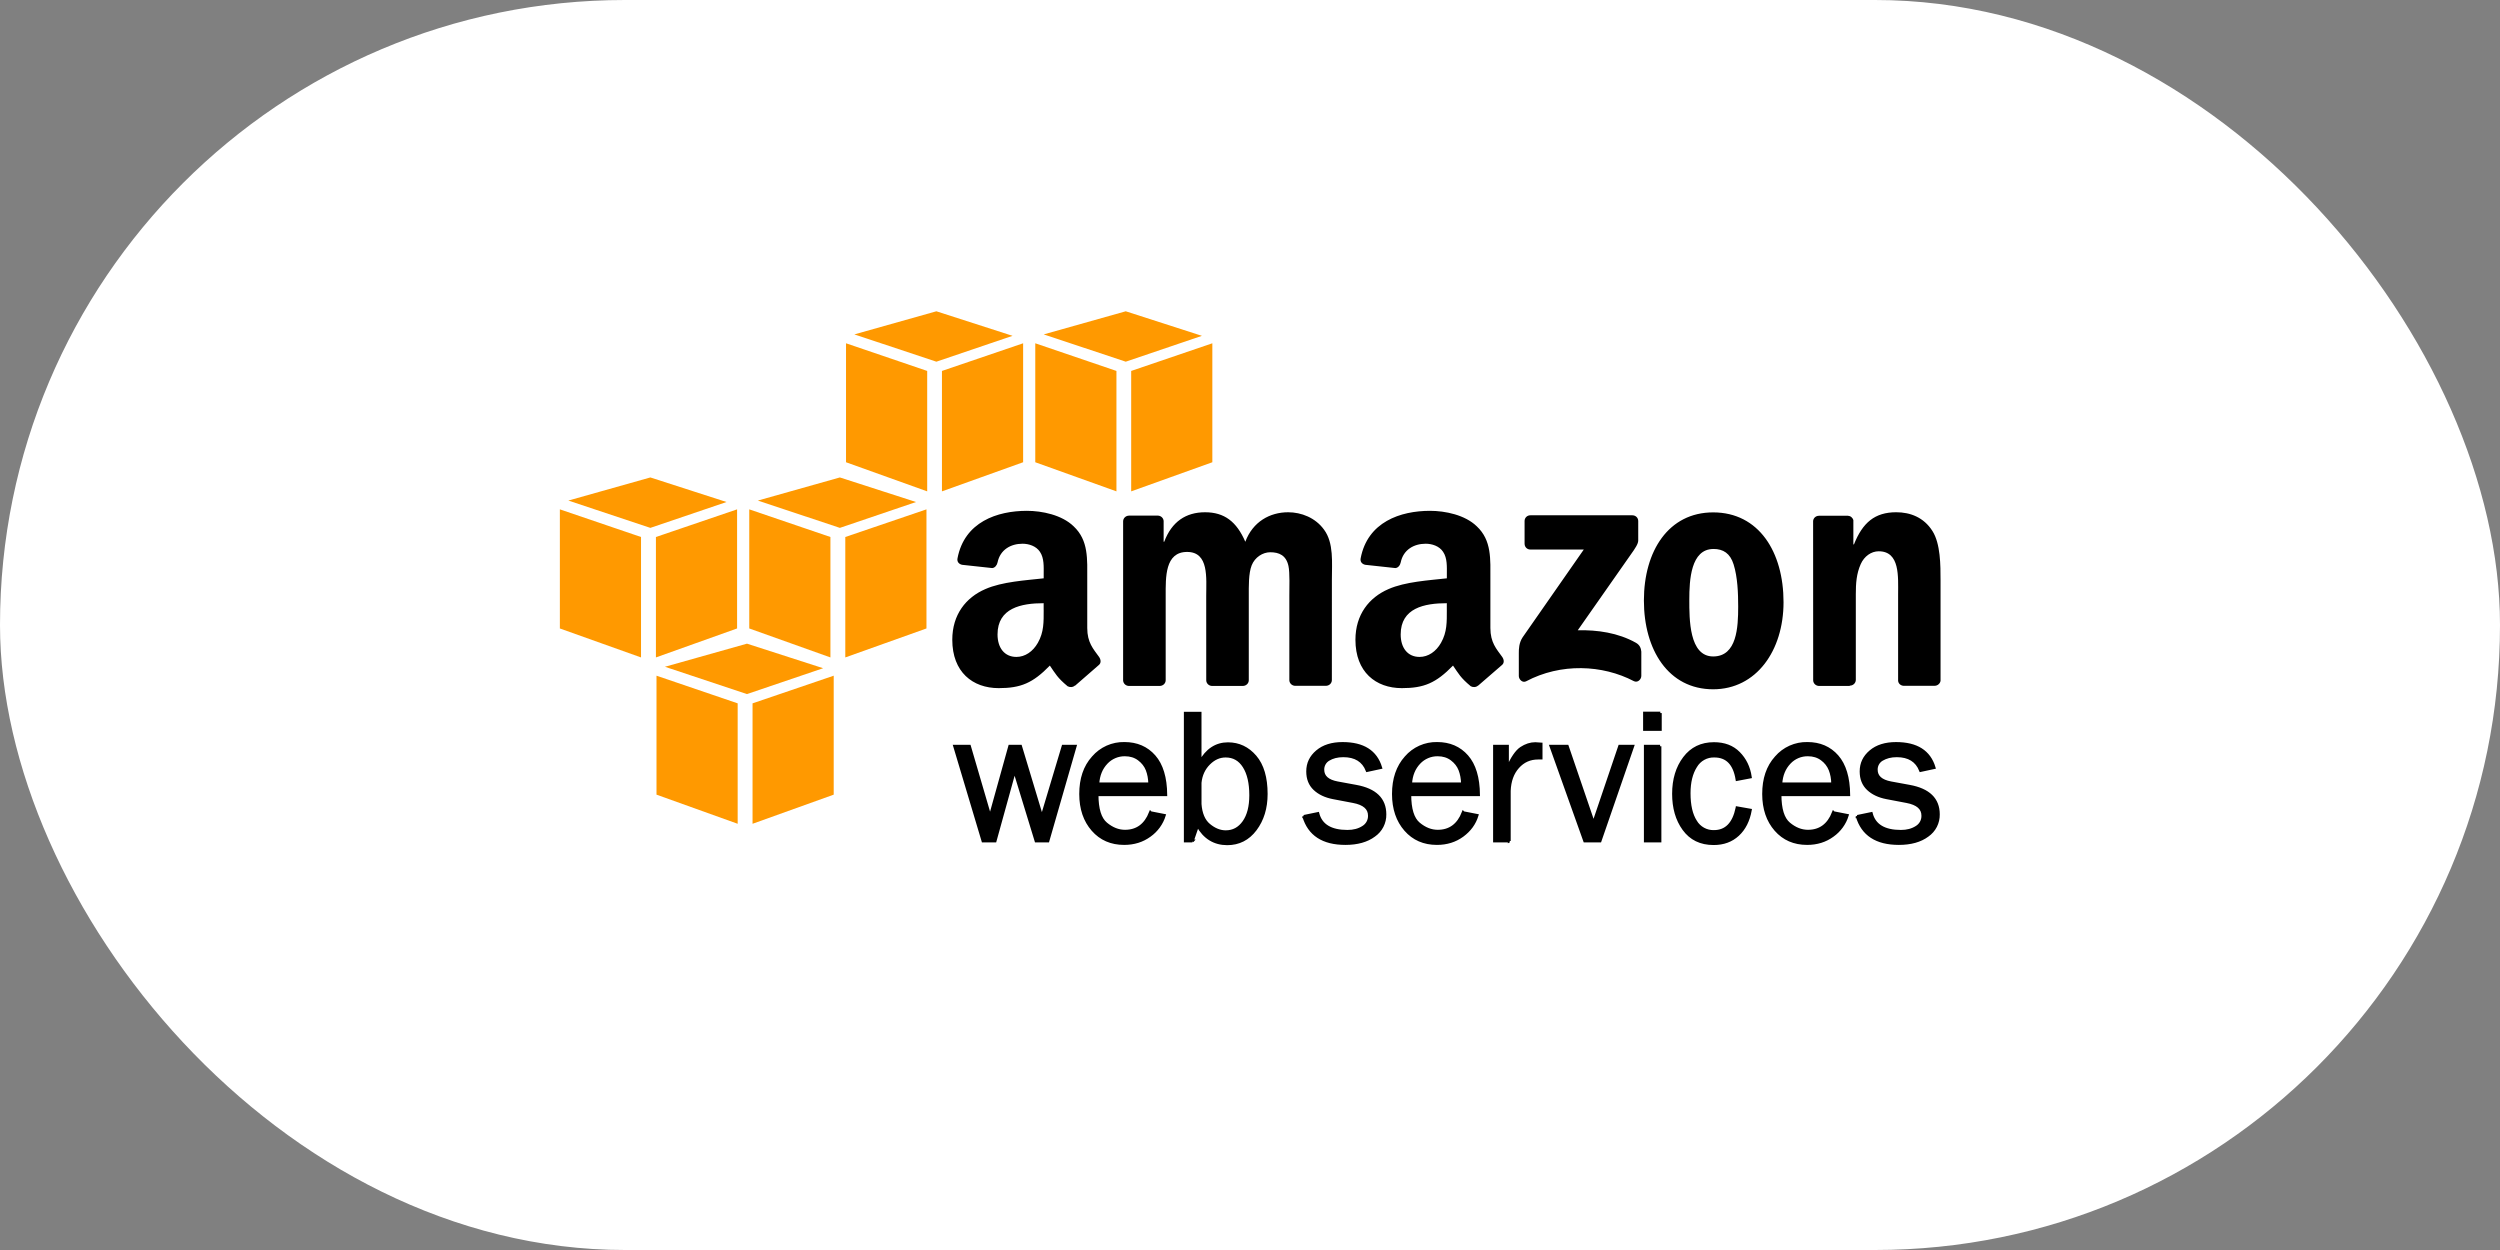
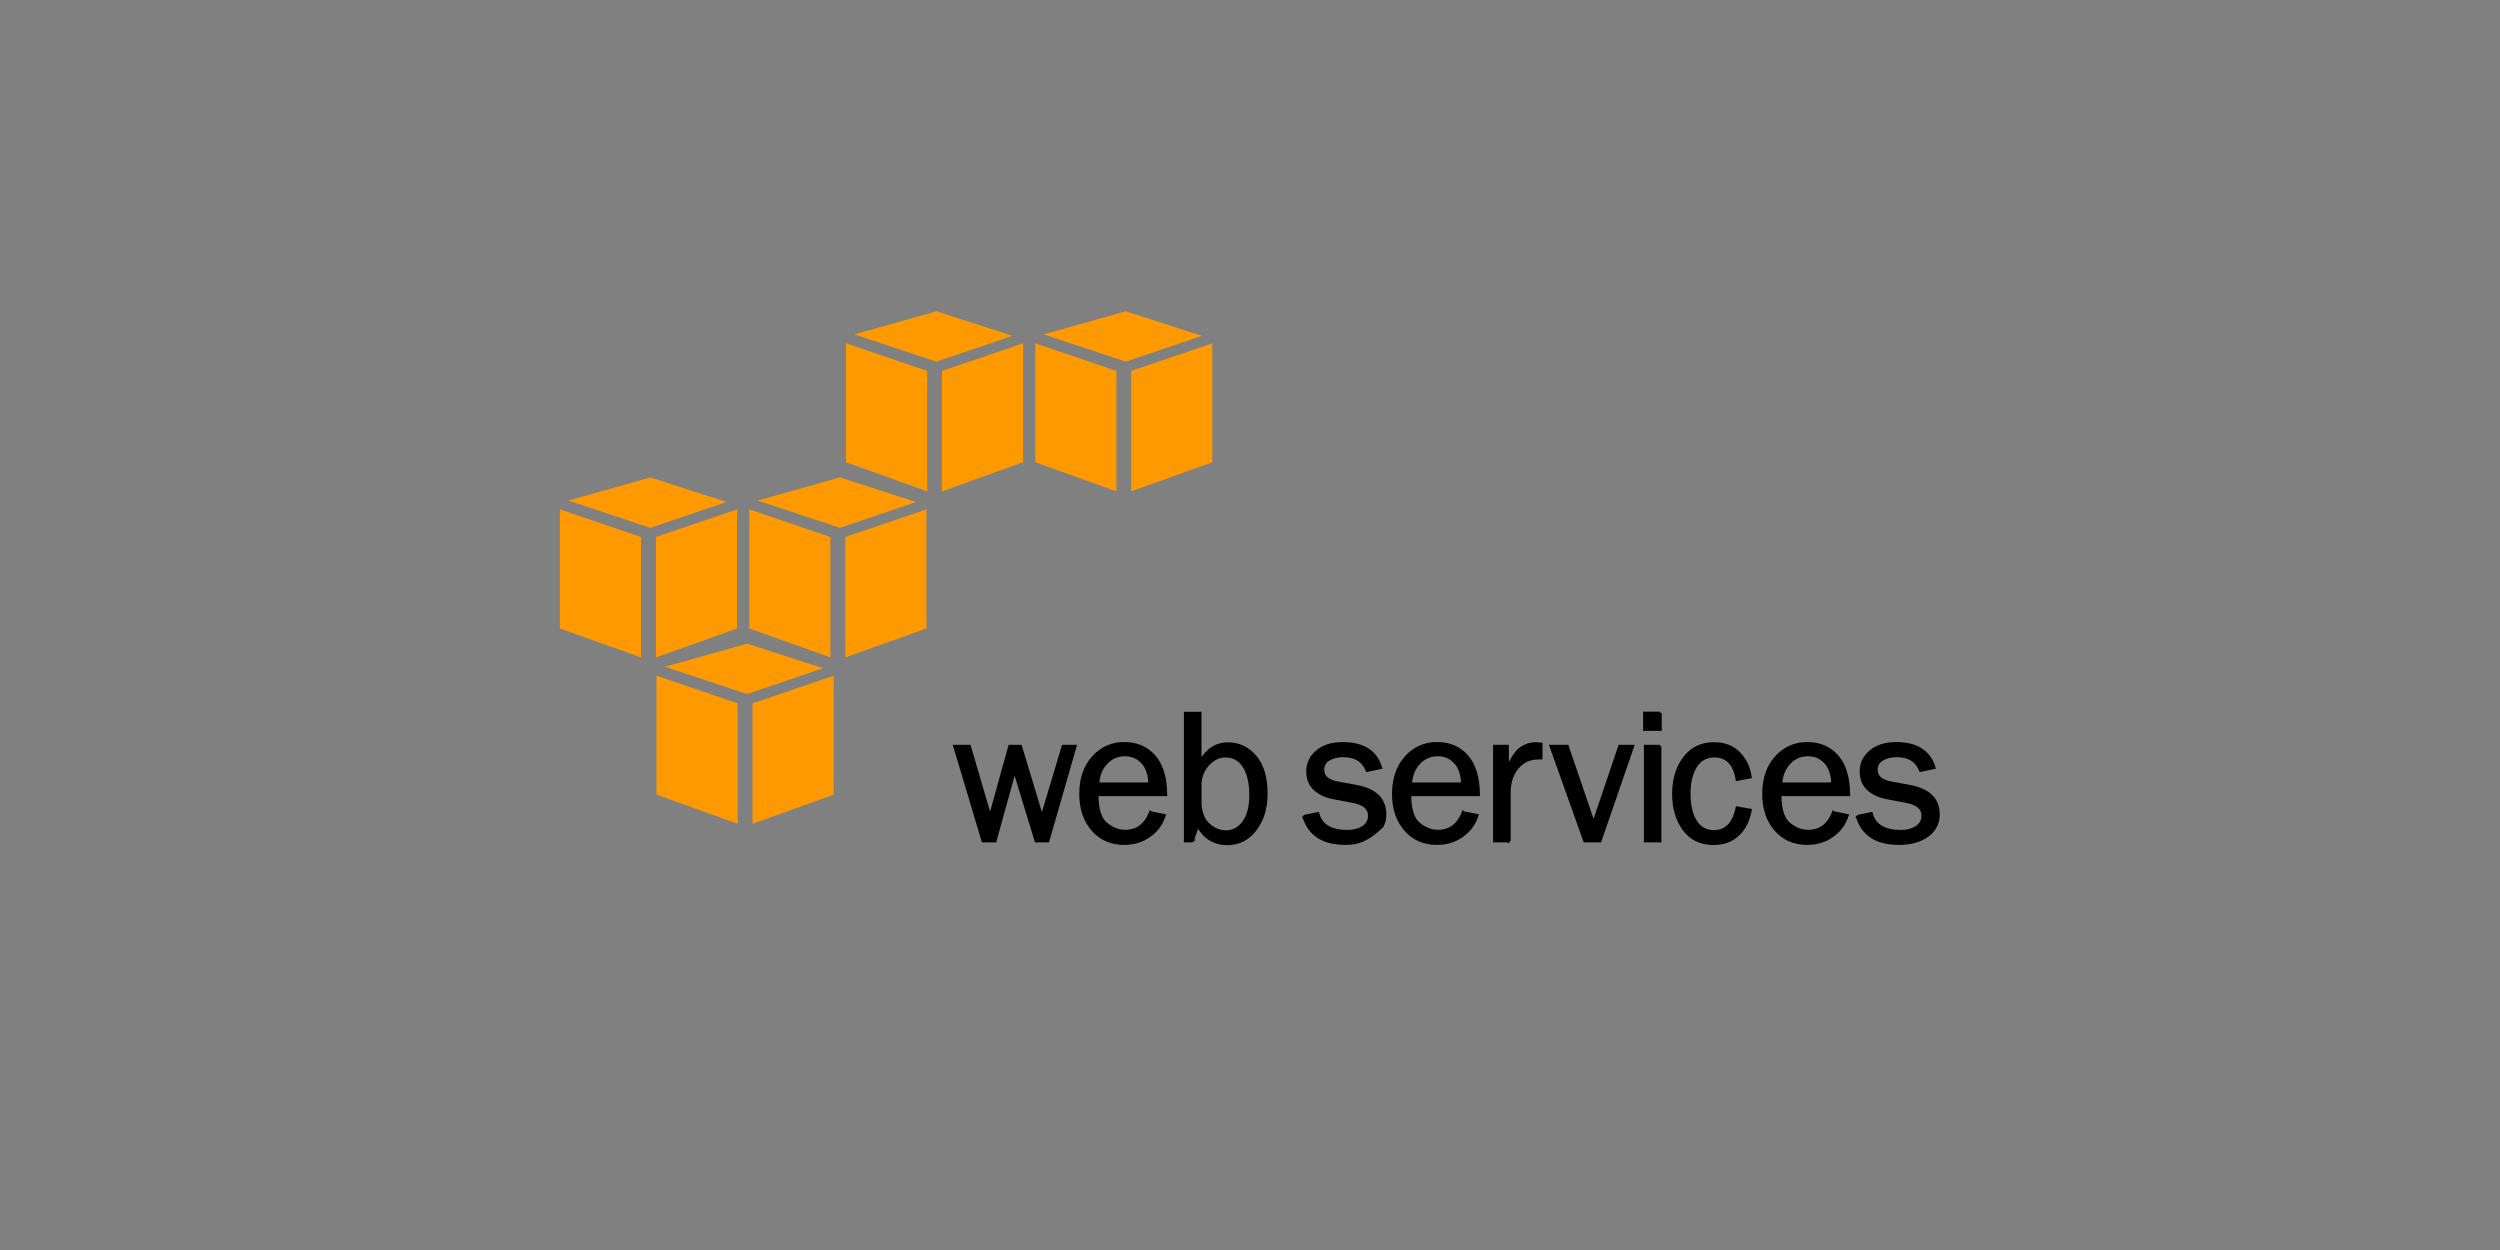
<svg xmlns="http://www.w3.org/2000/svg" width="220" height="110" viewBox="0 0 220 110" fill="none">
  <rect x="0" y="0" width="220" height="110" fill="#808080" stroke="none" />
-   <rect width="220" height="110" rx="55" fill="white" />
  <path fill-rule="evenodd" clip-rule="evenodd" d="M57.772 69.929V59.461L64.915 61.895V72.493L57.772 69.929ZM73.366 69.929V59.461L66.224 61.895V72.493L73.366 69.929ZM65.734 56.642L72.436 58.803L65.734 61.079L58.515 58.676L65.734 56.642ZM49.268 55.305V44.823L56.41 47.256V57.854L49.268 55.305ZM64.864 55.304V44.823L57.721 47.256V57.854L64.864 55.304ZM57.231 42.015L63.934 44.177L57.231 46.453L50.013 44.05L57.231 42.015ZM65.935 55.304V44.823L73.077 47.256V57.854L65.935 55.304ZM81.529 55.304V44.823L74.386 47.256V57.854L81.529 55.304ZM73.908 42.015L80.611 44.177L73.908 46.453L66.69 44.05L73.908 42.015ZM74.45 40.678V30.209L81.593 32.643V43.24L74.45 40.678ZM90.035 40.677V30.209L82.892 32.643V43.24L90.035 40.677ZM82.401 27.393L89.103 29.553L82.401 31.829L75.183 29.427L82.401 27.393ZM91.104 40.678V30.209L98.247 32.643V43.24L91.104 40.678ZM106.686 40.678V30.209L99.544 32.643V43.24L106.686 40.678ZM99.066 27.393L105.768 29.553L99.066 31.829L91.847 29.427L99.066 27.393Z" fill="#FF9900" />
-   <path d="M94.615 65.671L92.215 74.007H91.174L89.28 67.816L87.567 74.007H86.504L84.011 65.671H85.312L87.129 71.884L88.856 65.671H89.808L91.687 71.903L93.554 65.671H94.602H94.615ZM101.251 71.519L102.458 71.756C102.236 72.471 101.784 73.093 101.173 73.525C100.534 73.993 99.786 74.226 98.924 74.226C97.788 74.226 96.868 73.826 96.165 73.023C95.462 72.221 95.1 71.171 95.1 69.872C95.1 68.544 95.455 67.472 96.195 66.653C96.535 66.258 96.958 65.944 97.433 65.731C97.909 65.519 98.426 65.415 98.947 65.426C100.035 65.426 100.909 65.803 101.571 66.556C102.234 67.31 102.573 68.436 102.589 69.936H96.539C96.539 71.196 96.801 72.047 97.329 72.487C97.857 72.928 98.413 73.148 99 73.148C100.059 73.148 100.806 72.601 101.239 71.506L101.251 71.519ZM101.18 68.982C101.168 68.515 101.092 68.1 100.949 67.736C100.806 67.373 100.564 67.064 100.224 66.808C99.883 66.553 99.475 66.425 98.996 66.425C98.691 66.42 98.387 66.479 98.106 66.599C97.825 66.718 97.571 66.895 97.362 67.119C96.915 67.592 96.652 68.201 96.609 68.982H101.179H101.18ZM104.931 74.007H104.307V62.765H105.605V67.072C106.197 65.992 107.025 65.451 108.058 65.451C109.012 65.451 109.812 65.83 110.457 66.584C111.102 67.338 111.424 68.434 111.424 69.871C111.424 71.11 111.104 72.149 110.472 72.989C109.841 73.829 109.012 74.249 107.997 74.249C106.866 74.249 105.985 73.712 105.394 72.64L104.92 74.019L104.931 74.007ZM105.605 70.741C105.665 71.596 105.928 72.218 106.392 72.603C106.856 72.989 107.347 73.195 107.864 73.195C108.523 73.195 109.055 72.909 109.46 72.336C109.864 71.763 110.065 70.979 110.065 69.983C110.065 68.91 109.87 68.066 109.481 67.451C109.091 66.836 108.55 66.531 107.857 66.531C107.313 66.531 106.823 66.749 106.385 67.186C105.947 67.623 105.675 68.188 105.607 68.881V70.738L105.605 70.741ZM114.732 71.846L115.97 71.59C116.245 72.638 117.116 73.161 118.578 73.161C119.117 73.161 119.575 73.04 119.949 72.799C120.125 72.694 120.27 72.544 120.369 72.365C120.468 72.185 120.517 71.982 120.511 71.777C120.511 71.126 120.034 70.712 119.081 70.535L117.326 70.201C116.64 70.069 116.092 69.811 115.685 69.425C115.278 69.039 115.076 68.531 115.076 67.887C115.076 67.177 115.353 66.604 115.909 66.133C116.465 65.662 117.21 65.428 118.151 65.428C119.959 65.428 121.074 66.134 121.5 67.548L120.312 67.804C119.971 66.94 119.271 66.506 118.211 66.506C117.684 66.506 117.251 66.624 116.913 66.83C116.755 66.922 116.625 67.054 116.536 67.214C116.447 67.373 116.402 67.554 116.407 67.736C116.407 68.349 116.839 68.734 117.701 68.894L119.323 69.192C121.022 69.499 121.87 70.324 121.87 71.663C121.878 72.026 121.795 72.386 121.629 72.71C121.464 73.034 121.22 73.311 120.921 73.518C120.289 73.989 119.448 74.226 118.396 74.226C116.42 74.226 115.201 73.428 114.732 71.835V71.846ZM128.774 71.519L129.981 71.756C129.762 72.468 129.334 73.058 128.696 73.525C128.058 73.993 127.309 74.226 126.447 74.226C125.311 74.226 124.391 73.826 123.688 73.023C122.985 72.221 122.623 71.171 122.623 69.872C122.623 68.544 122.987 67.472 123.719 66.653C124.058 66.258 124.481 65.944 124.957 65.731C125.432 65.519 125.949 65.415 126.47 65.426C127.556 65.426 128.432 65.803 129.093 66.556C129.755 67.31 130.094 68.436 130.111 69.936H124.062C124.062 71.196 124.325 72.047 124.851 72.487C125.378 72.928 125.935 73.148 126.523 73.148C127.582 73.148 128.329 72.601 128.762 71.506L128.774 71.519ZM128.703 68.982C128.691 68.515 128.614 68.1 128.472 67.736C128.33 67.373 128.089 67.064 127.748 66.808C127.407 66.553 126.999 66.425 126.521 66.425C126.215 66.42 125.911 66.479 125.63 66.599C125.348 66.718 125.094 66.895 124.885 67.119C124.438 67.592 124.175 68.201 124.133 68.982H128.703ZM132.817 74.007H131.519V65.671H132.655V67.614C133.058 66.703 133.46 66.114 133.862 65.845C134.265 65.577 134.691 65.441 135.102 65.441C135.273 65.443 135.444 65.453 135.614 65.471V66.709H135.351C134.637 66.709 134.044 66.974 133.572 67.504C133.1 68.034 132.848 68.731 132.815 69.594V74.008L132.817 74.007ZM143.68 65.671L140.802 74.007H139.457L136.483 65.671H137.92L140.233 72.446L142.529 65.671H143.68ZM146.106 62.751V64.191H144.719V62.751H146.109H146.106ZM146.075 65.67V74.006H144.79V65.67H146.088H146.075ZM152.861 71.088L154.029 71.293C153.863 72.214 153.498 72.935 152.933 73.457C152.367 73.978 151.661 74.237 150.803 74.237C149.655 74.237 148.791 73.811 148.176 72.965C147.56 72.119 147.273 71.072 147.273 69.859C147.273 68.593 147.59 67.54 148.226 66.7C148.861 65.859 149.725 65.439 150.829 65.439C151.735 65.439 152.462 65.712 153.01 66.268C153.558 66.824 153.897 67.51 154.027 68.372L152.859 68.594C152.639 67.218 151.975 66.531 150.866 66.531C150.534 66.519 150.206 66.598 149.916 66.759C149.626 66.919 149.385 67.155 149.218 67.442C148.834 68.049 148.641 68.836 148.641 69.804C148.641 70.869 148.83 71.697 149.214 72.289C149.378 72.567 149.615 72.796 149.898 72.951C150.181 73.107 150.501 73.184 150.824 73.175C151.895 73.175 152.573 72.484 152.859 71.1L152.861 71.088ZM161.352 71.519L162.559 71.756C162.338 72.471 161.886 73.093 161.274 73.525C160.635 73.993 159.887 74.226 159.026 74.226C157.89 74.226 156.967 73.826 156.265 73.023C155.563 72.221 155.2 71.171 155.2 69.872C155.2 68.544 155.555 67.472 156.296 66.653C156.635 66.258 157.058 65.944 157.534 65.731C158.01 65.519 158.526 65.415 159.047 65.426C160.136 65.426 161.011 65.803 161.672 66.556C162.332 67.31 162.673 68.436 162.689 69.936H156.64C156.64 71.196 156.903 72.047 157.431 72.487C157.958 72.928 158.515 73.148 159.102 73.148C160.161 73.148 160.907 72.601 161.34 71.506L161.352 71.519ZM161.281 68.982C161.269 68.515 161.194 68.1 161.05 67.736C160.902 67.365 160.65 67.043 160.326 66.808C159.985 66.553 159.577 66.425 159.099 66.425C158.794 66.42 158.49 66.478 158.209 66.598C157.927 66.718 157.674 66.895 157.466 67.119C157.021 67.592 156.756 68.201 156.712 68.982H161.282H161.281ZM163.435 71.846L164.673 71.59C164.947 72.638 165.817 73.161 167.281 73.161C167.819 73.161 168.275 73.04 168.651 72.799C168.827 72.694 168.972 72.544 169.071 72.364C169.169 72.185 169.218 71.982 169.212 71.777C169.212 71.126 168.735 70.712 167.784 70.535L166.029 70.201C165.342 70.069 164.795 69.811 164.387 69.425C163.98 69.039 163.778 68.531 163.778 67.887C163.778 67.177 164.055 66.604 164.611 66.133C165.167 65.662 165.913 65.428 166.854 65.428C168.662 65.428 169.776 66.134 170.202 67.548L169.014 67.804C168.674 66.94 167.973 66.506 166.914 66.506C166.386 66.506 165.967 66.624 165.616 66.83C165.458 66.922 165.327 67.054 165.238 67.214C165.149 67.373 165.105 67.554 165.109 67.736C165.109 68.349 165.541 68.734 166.404 68.894L168.025 69.192C169.724 69.499 170.573 70.324 170.573 71.663C170.58 72.026 170.497 72.386 170.332 72.71C170.166 73.034 169.923 73.311 169.624 73.518C168.992 73.989 168.15 74.226 167.098 74.226C165.125 74.226 163.903 73.428 163.436 71.835L163.435 71.846Z" fill="black" stroke="black" stroke-width="0.252" />
-   <path fill-rule="evenodd" clip-rule="evenodd" d="M134.163 47.857V45.855C134.162 45.788 134.174 45.721 134.199 45.659C134.224 45.596 134.261 45.539 134.309 45.492C134.356 45.444 134.413 45.407 134.476 45.382C134.538 45.357 134.605 45.345 134.672 45.346H143.646C143.932 45.346 144.163 45.555 144.164 45.852V47.568C144.161 47.855 143.919 48.23 143.489 48.828L138.842 55.464C140.568 55.424 142.392 55.682 143.96 56.564C144.315 56.763 144.408 57.057 144.436 57.345V59.481C144.436 59.777 144.114 60.117 143.776 59.939C141.014 58.492 137.35 58.334 134.295 59.956C133.982 60.121 133.656 59.787 133.656 59.492V57.461C133.656 57.136 133.662 56.581 133.99 56.085L139.374 48.358H134.684C134.616 48.361 134.549 48.35 134.486 48.326C134.422 48.302 134.365 48.266 134.316 48.219C134.267 48.172 134.229 48.115 134.203 48.052C134.177 47.99 134.164 47.923 134.165 47.855L134.163 47.857ZM102.051 60.363H99.321C99.061 60.346 98.854 60.15 98.834 59.89L98.835 45.879C98.835 45.598 99.072 45.375 99.362 45.375L101.903 45.374C102.17 45.388 102.383 45.589 102.4 45.845V47.674H102.451C103.114 45.905 104.362 45.079 106.044 45.079C107.751 45.079 108.821 45.905 109.587 47.674C110.249 45.905 111.752 45.079 113.358 45.079C114.506 45.079 115.753 45.552 116.518 46.613C117.384 47.791 117.206 49.502 117.206 51.006L117.204 59.848C117.204 60.129 116.967 60.352 116.677 60.352H113.952C113.68 60.334 113.462 60.118 113.462 59.849V52.432C113.462 51.84 113.513 50.368 113.385 49.808C113.182 48.864 112.557 48.598 111.781 48.598C111.118 48.598 110.429 49.041 110.148 49.748C109.866 50.456 109.893 51.636 109.893 52.432V59.859C109.893 60.139 109.657 60.363 109.367 60.363H106.639C106.365 60.345 106.149 60.129 106.149 59.86L106.147 52.432C106.147 50.87 106.401 48.57 104.467 48.57C102.505 48.57 102.58 50.81 102.58 52.432V59.859C102.58 60.139 102.344 60.363 102.054 60.363H102.051ZM150.757 45.09C154.777 45.09 156.951 48.569 156.951 52.992C156.951 57.267 154.549 60.657 150.757 60.657C146.813 60.657 144.663 57.178 144.663 52.844C144.663 48.481 146.838 45.09 150.757 45.09ZM150.783 48.311C148.786 48.311 148.659 51.052 148.659 52.762C148.659 54.472 148.636 57.768 150.759 57.768C152.858 57.768 152.96 55.18 152.96 53.381C152.96 52.203 152.91 50.786 152.557 49.666C152.253 48.693 151.646 48.309 150.787 48.309L150.783 48.311ZM162.768 60.363H160.049C159.777 60.345 159.559 60.129 159.559 59.86L159.554 45.843C159.578 45.587 159.791 45.387 160.078 45.387L162.611 45.385C162.723 45.39 162.831 45.43 162.919 45.501C163.006 45.572 163.068 45.669 163.096 45.778V47.908H163.148C163.912 45.991 164.982 45.078 166.868 45.078C168.091 45.078 169.29 45.52 170.054 46.728C170.768 47.849 170.768 49.734 170.768 51.093V59.908C170.737 60.145 170.514 60.35 170.244 60.35H167.507C167.255 60.333 167.052 60.149 167.034 59.908V52.3C167.034 50.767 167.212 48.513 165.327 48.513C164.664 48.513 164.052 48.956 163.747 49.634C163.365 50.489 163.312 51.343 163.312 52.288V59.833C163.308 60.113 163.072 60.337 162.78 60.337L162.768 60.363ZM127.321 53.671C127.321 54.736 127.347 55.621 126.81 56.567C126.376 57.336 125.686 57.809 124.92 57.809C123.873 57.809 123.26 57.012 123.26 55.83C123.26 53.505 125.346 53.082 127.319 53.082V53.673L127.321 53.671ZM130.074 60.327C129.893 60.489 129.632 60.5 129.429 60.391C128.522 59.638 128.36 59.291 127.865 58.571C126.366 60.11 125.305 60.556 123.364 60.556C121.066 60.556 119.278 59.136 119.278 56.3C119.278 54.084 120.478 52.578 122.189 51.839C123.671 51.188 125.739 51.07 127.323 50.893V50.538C127.323 49.887 127.373 49.12 126.991 48.558C126.66 48.055 126.021 47.848 125.459 47.848C124.418 47.848 123.492 48.38 123.264 49.488C123.216 49.734 123.037 49.977 122.79 49.99L120.144 49.703C119.908 49.653 119.671 49.474 119.737 49.133C120.346 45.923 123.245 44.953 125.843 44.953C127.171 44.953 128.92 45.309 129.954 46.314C131.283 47.557 131.154 49.21 131.154 51.012V55.265C131.154 56.543 131.687 57.105 132.184 57.795C132.358 58.032 132.397 58.339 132.174 58.52L130.08 60.333L130.073 60.326L130.074 60.327ZM91.844 53.671C91.844 54.736 91.87 55.621 91.333 56.567C90.898 57.336 90.209 57.809 89.443 57.809C88.396 57.809 87.783 57.012 87.783 55.83C87.783 53.505 89.868 53.082 91.841 53.082V53.673L91.844 53.671ZM94.596 60.327C94.415 60.489 94.155 60.5 93.951 60.391C93.045 59.638 92.882 59.291 92.387 58.571C90.889 60.11 89.828 60.556 87.887 60.556C85.589 60.556 83.801 59.136 83.801 56.3C83.801 54.084 85.001 52.578 86.712 51.839C88.193 51.188 90.262 51.07 91.845 50.893V50.538C91.845 49.887 91.896 49.12 91.514 48.558C91.182 48.055 90.543 47.848 89.981 47.848C88.94 47.848 88.015 48.38 87.786 49.488C87.739 49.734 87.55 49.977 87.313 49.99L84.667 49.703C84.43 49.653 84.194 49.474 84.26 49.133C84.867 45.923 87.766 44.953 90.366 44.953C91.694 44.953 93.443 45.309 94.478 46.314C95.806 47.557 95.678 49.21 95.678 51.012V55.265C95.678 56.543 96.21 57.105 96.707 57.795C96.881 58.032 96.92 58.339 96.699 58.52L94.616 60.333L94.609 60.326L94.596 60.327Z" fill="black" />
+   <path d="M94.615 65.671L92.215 74.007H91.174L89.28 67.816L87.567 74.007H86.504L84.011 65.671H85.312L87.129 71.884L88.856 65.671H89.808L91.687 71.903L93.554 65.671H94.602H94.615ZM101.251 71.519L102.458 71.756C102.236 72.471 101.784 73.093 101.173 73.525C100.534 73.993 99.786 74.226 98.924 74.226C97.788 74.226 96.868 73.826 96.165 73.023C95.462 72.221 95.1 71.171 95.1 69.872C95.1 68.544 95.455 67.472 96.195 66.653C96.535 66.258 96.958 65.944 97.433 65.731C97.909 65.519 98.426 65.415 98.947 65.426C100.035 65.426 100.909 65.803 101.571 66.556C102.234 67.31 102.573 68.436 102.589 69.936H96.539C96.539 71.196 96.801 72.047 97.329 72.487C97.857 72.928 98.413 73.148 99 73.148C100.059 73.148 100.806 72.601 101.239 71.506L101.251 71.519ZM101.18 68.982C101.168 68.515 101.092 68.1 100.949 67.736C100.806 67.373 100.564 67.064 100.224 66.808C99.883 66.553 99.475 66.425 98.996 66.425C98.691 66.42 98.387 66.479 98.106 66.599C97.825 66.718 97.571 66.895 97.362 67.119C96.915 67.592 96.652 68.201 96.609 68.982H101.179H101.18ZM104.931 74.007H104.307V62.765H105.605V67.072C106.197 65.992 107.025 65.451 108.058 65.451C109.012 65.451 109.812 65.83 110.457 66.584C111.102 67.338 111.424 68.434 111.424 69.871C111.424 71.11 111.104 72.149 110.472 72.989C109.841 73.829 109.012 74.249 107.997 74.249C106.866 74.249 105.985 73.712 105.394 72.64L104.92 74.019L104.931 74.007ZM105.605 70.741C105.665 71.596 105.928 72.218 106.392 72.603C106.856 72.989 107.347 73.195 107.864 73.195C108.523 73.195 109.055 72.909 109.46 72.336C109.864 71.763 110.065 70.979 110.065 69.983C110.065 68.91 109.87 68.066 109.481 67.451C109.091 66.836 108.55 66.531 107.857 66.531C107.313 66.531 106.823 66.749 106.385 67.186C105.947 67.623 105.675 68.188 105.607 68.881V70.738L105.605 70.741ZM114.732 71.846L115.97 71.59C116.245 72.638 117.116 73.161 118.578 73.161C119.117 73.161 119.575 73.04 119.949 72.799C120.125 72.694 120.27 72.544 120.369 72.365C120.468 72.185 120.517 71.982 120.511 71.777C120.511 71.126 120.034 70.712 119.081 70.535L117.326 70.201C116.64 70.069 116.092 69.811 115.685 69.425C115.278 69.039 115.076 68.531 115.076 67.887C115.076 67.177 115.353 66.604 115.909 66.133C116.465 65.662 117.21 65.428 118.151 65.428C119.959 65.428 121.074 66.134 121.5 67.548L120.312 67.804C119.971 66.94 119.271 66.506 118.211 66.506C117.684 66.506 117.251 66.624 116.913 66.83C116.755 66.922 116.625 67.054 116.536 67.214C116.447 67.373 116.402 67.554 116.407 67.736C116.407 68.349 116.839 68.734 117.701 68.894L119.323 69.192C121.022 69.499 121.87 70.324 121.87 71.663C121.878 72.026 121.795 72.386 121.629 72.71C120.289 73.989 119.448 74.226 118.396 74.226C116.42 74.226 115.201 73.428 114.732 71.835V71.846ZM128.774 71.519L129.981 71.756C129.762 72.468 129.334 73.058 128.696 73.525C128.058 73.993 127.309 74.226 126.447 74.226C125.311 74.226 124.391 73.826 123.688 73.023C122.985 72.221 122.623 71.171 122.623 69.872C122.623 68.544 122.987 67.472 123.719 66.653C124.058 66.258 124.481 65.944 124.957 65.731C125.432 65.519 125.949 65.415 126.47 65.426C127.556 65.426 128.432 65.803 129.093 66.556C129.755 67.31 130.094 68.436 130.111 69.936H124.062C124.062 71.196 124.325 72.047 124.851 72.487C125.378 72.928 125.935 73.148 126.523 73.148C127.582 73.148 128.329 72.601 128.762 71.506L128.774 71.519ZM128.703 68.982C128.691 68.515 128.614 68.1 128.472 67.736C128.33 67.373 128.089 67.064 127.748 66.808C127.407 66.553 126.999 66.425 126.521 66.425C126.215 66.42 125.911 66.479 125.63 66.599C125.348 66.718 125.094 66.895 124.885 67.119C124.438 67.592 124.175 68.201 124.133 68.982H128.703ZM132.817 74.007H131.519V65.671H132.655V67.614C133.058 66.703 133.46 66.114 133.862 65.845C134.265 65.577 134.691 65.441 135.102 65.441C135.273 65.443 135.444 65.453 135.614 65.471V66.709H135.351C134.637 66.709 134.044 66.974 133.572 67.504C133.1 68.034 132.848 68.731 132.815 69.594V74.008L132.817 74.007ZM143.68 65.671L140.802 74.007H139.457L136.483 65.671H137.92L140.233 72.446L142.529 65.671H143.68ZM146.106 62.751V64.191H144.719V62.751H146.109H146.106ZM146.075 65.67V74.006H144.79V65.67H146.088H146.075ZM152.861 71.088L154.029 71.293C153.863 72.214 153.498 72.935 152.933 73.457C152.367 73.978 151.661 74.237 150.803 74.237C149.655 74.237 148.791 73.811 148.176 72.965C147.56 72.119 147.273 71.072 147.273 69.859C147.273 68.593 147.59 67.54 148.226 66.7C148.861 65.859 149.725 65.439 150.829 65.439C151.735 65.439 152.462 65.712 153.01 66.268C153.558 66.824 153.897 67.51 154.027 68.372L152.859 68.594C152.639 67.218 151.975 66.531 150.866 66.531C150.534 66.519 150.206 66.598 149.916 66.759C149.626 66.919 149.385 67.155 149.218 67.442C148.834 68.049 148.641 68.836 148.641 69.804C148.641 70.869 148.83 71.697 149.214 72.289C149.378 72.567 149.615 72.796 149.898 72.951C150.181 73.107 150.501 73.184 150.824 73.175C151.895 73.175 152.573 72.484 152.859 71.1L152.861 71.088ZM161.352 71.519L162.559 71.756C162.338 72.471 161.886 73.093 161.274 73.525C160.635 73.993 159.887 74.226 159.026 74.226C157.89 74.226 156.967 73.826 156.265 73.023C155.563 72.221 155.2 71.171 155.2 69.872C155.2 68.544 155.555 67.472 156.296 66.653C156.635 66.258 157.058 65.944 157.534 65.731C158.01 65.519 158.526 65.415 159.047 65.426C160.136 65.426 161.011 65.803 161.672 66.556C162.332 67.31 162.673 68.436 162.689 69.936H156.64C156.64 71.196 156.903 72.047 157.431 72.487C157.958 72.928 158.515 73.148 159.102 73.148C160.161 73.148 160.907 72.601 161.34 71.506L161.352 71.519ZM161.281 68.982C161.269 68.515 161.194 68.1 161.05 67.736C160.902 67.365 160.65 67.043 160.326 66.808C159.985 66.553 159.577 66.425 159.099 66.425C158.794 66.42 158.49 66.478 158.209 66.598C157.927 66.718 157.674 66.895 157.466 67.119C157.021 67.592 156.756 68.201 156.712 68.982H161.282H161.281ZM163.435 71.846L164.673 71.59C164.947 72.638 165.817 73.161 167.281 73.161C167.819 73.161 168.275 73.04 168.651 72.799C168.827 72.694 168.972 72.544 169.071 72.364C169.169 72.185 169.218 71.982 169.212 71.777C169.212 71.126 168.735 70.712 167.784 70.535L166.029 70.201C165.342 70.069 164.795 69.811 164.387 69.425C163.98 69.039 163.778 68.531 163.778 67.887C163.778 67.177 164.055 66.604 164.611 66.133C165.167 65.662 165.913 65.428 166.854 65.428C168.662 65.428 169.776 66.134 170.202 67.548L169.014 67.804C168.674 66.94 167.973 66.506 166.914 66.506C166.386 66.506 165.967 66.624 165.616 66.83C165.458 66.922 165.327 67.054 165.238 67.214C165.149 67.373 165.105 67.554 165.109 67.736C165.109 68.349 165.541 68.734 166.404 68.894L168.025 69.192C169.724 69.499 170.573 70.324 170.573 71.663C170.58 72.026 170.497 72.386 170.332 72.71C170.166 73.034 169.923 73.311 169.624 73.518C168.992 73.989 168.15 74.226 167.098 74.226C165.125 74.226 163.903 73.428 163.436 71.835L163.435 71.846Z" fill="black" stroke="black" stroke-width="0.252" />
</svg>